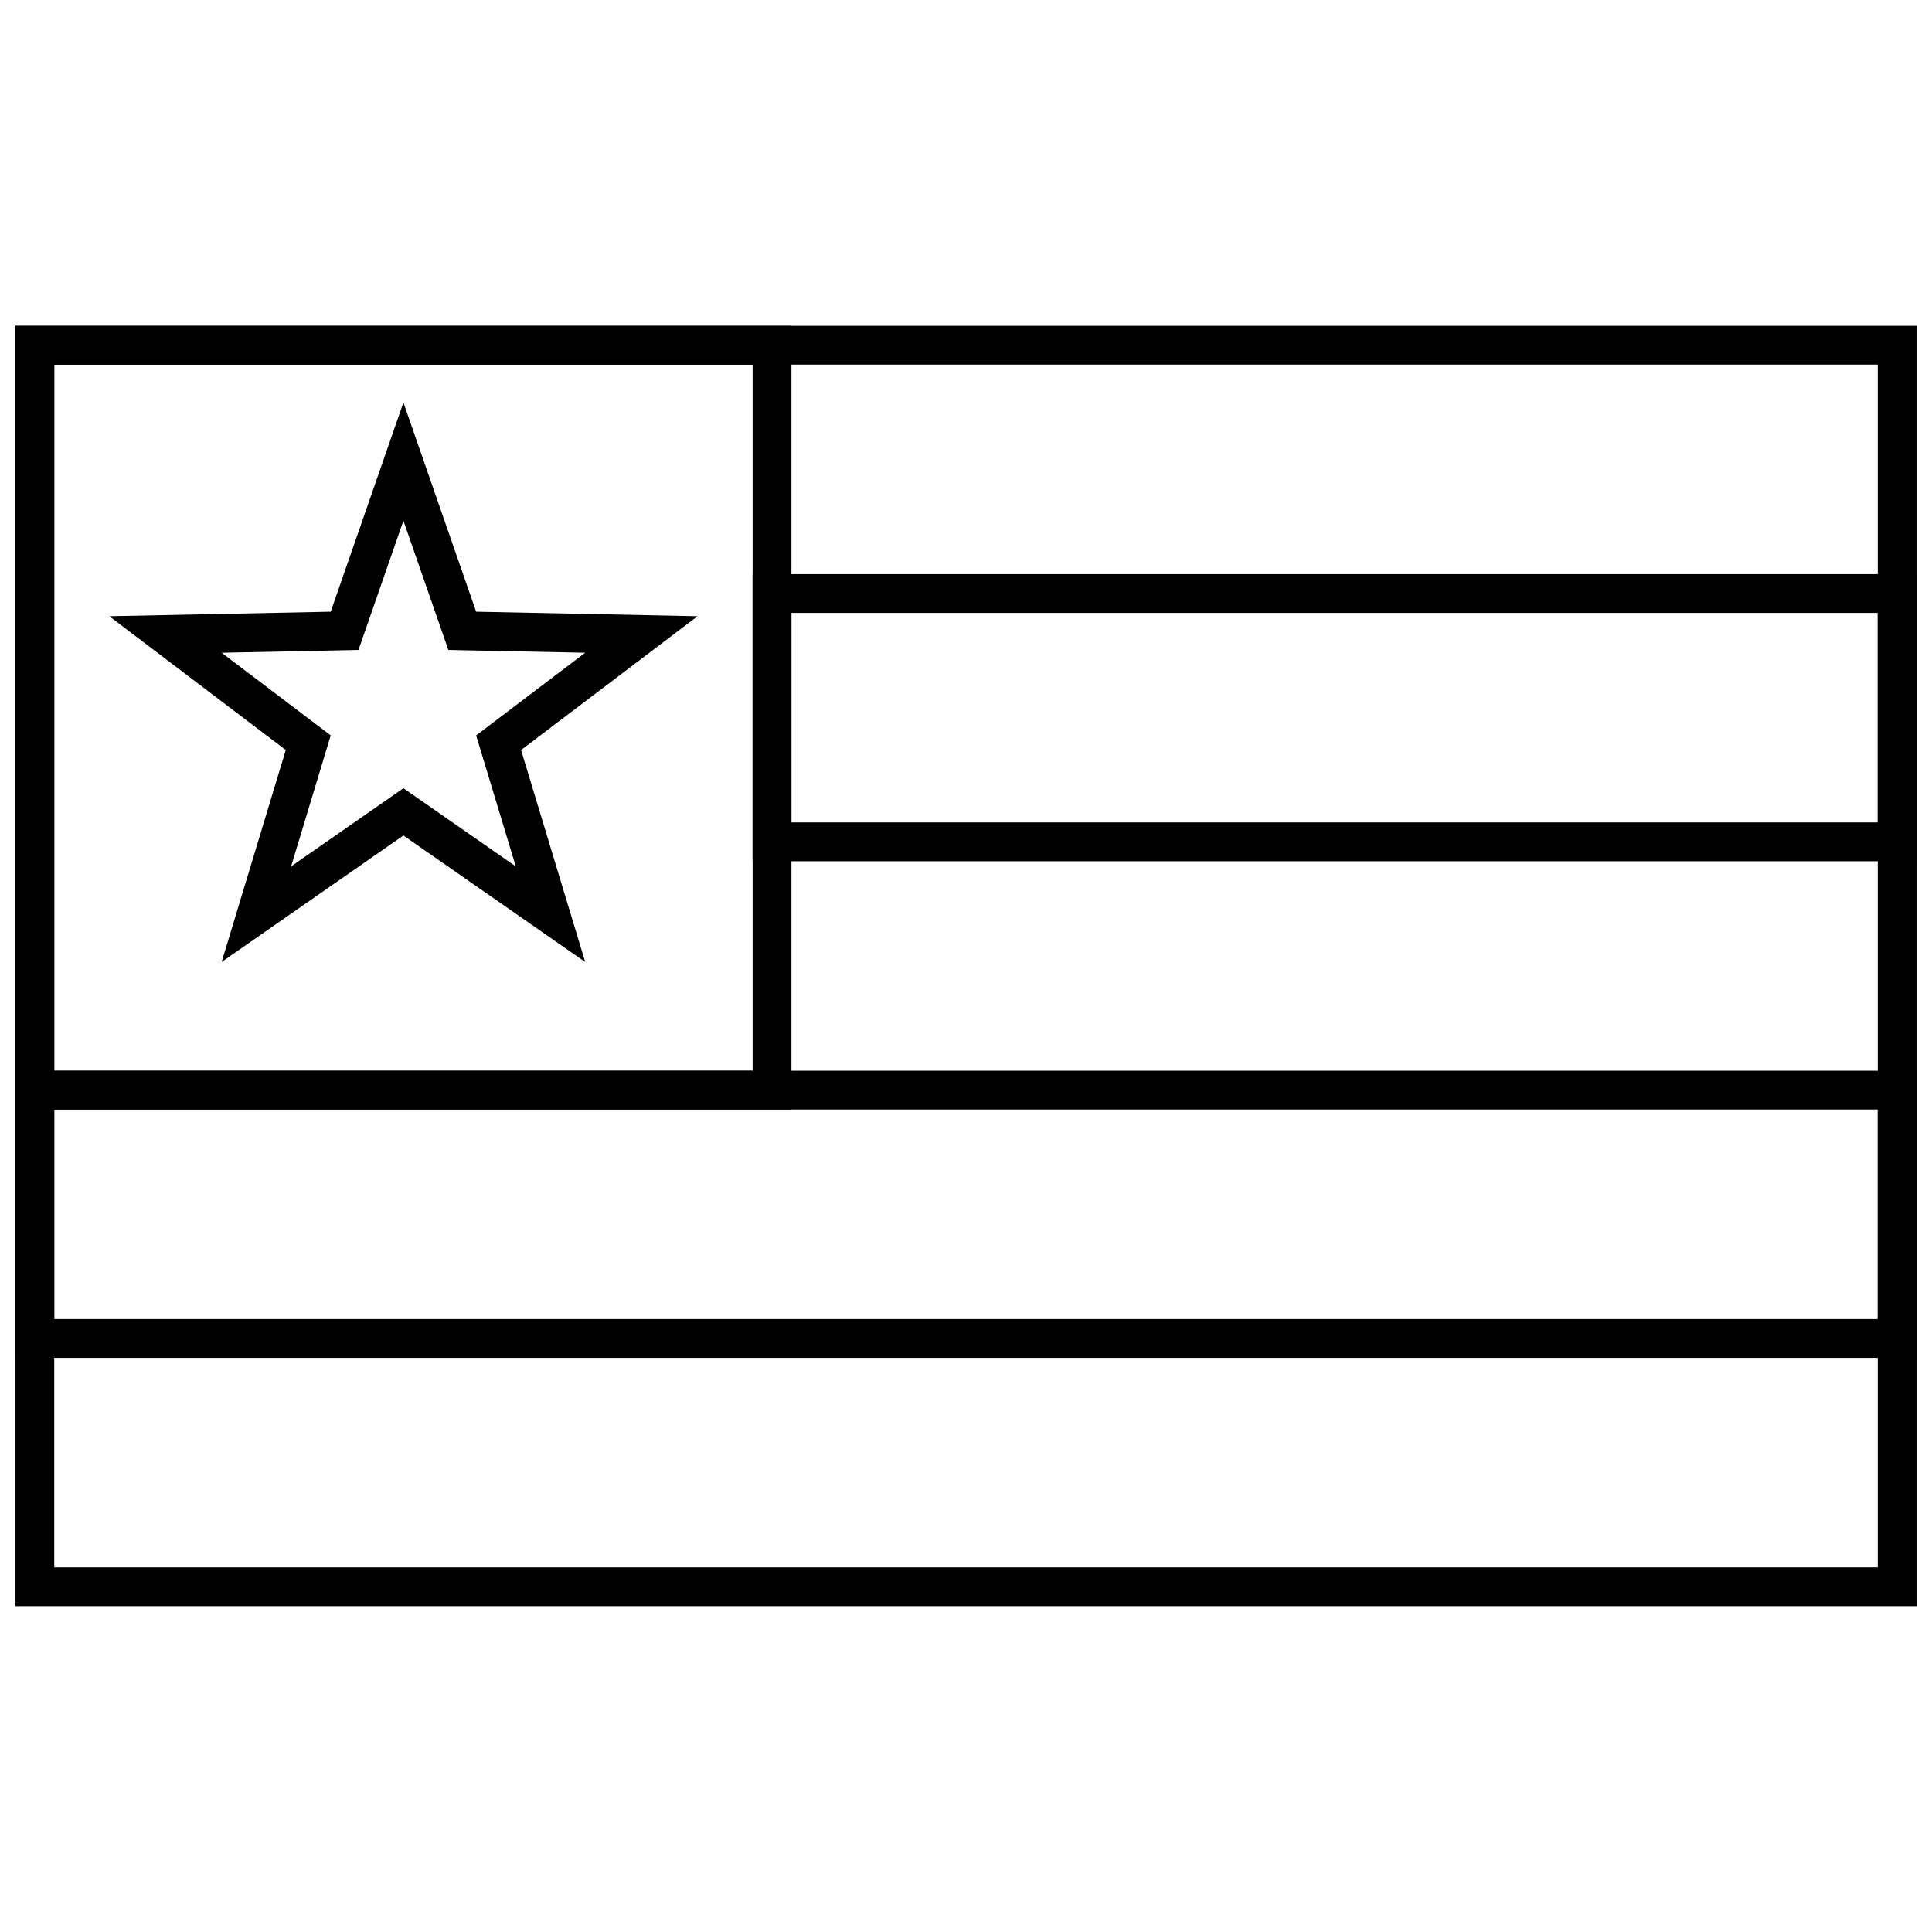
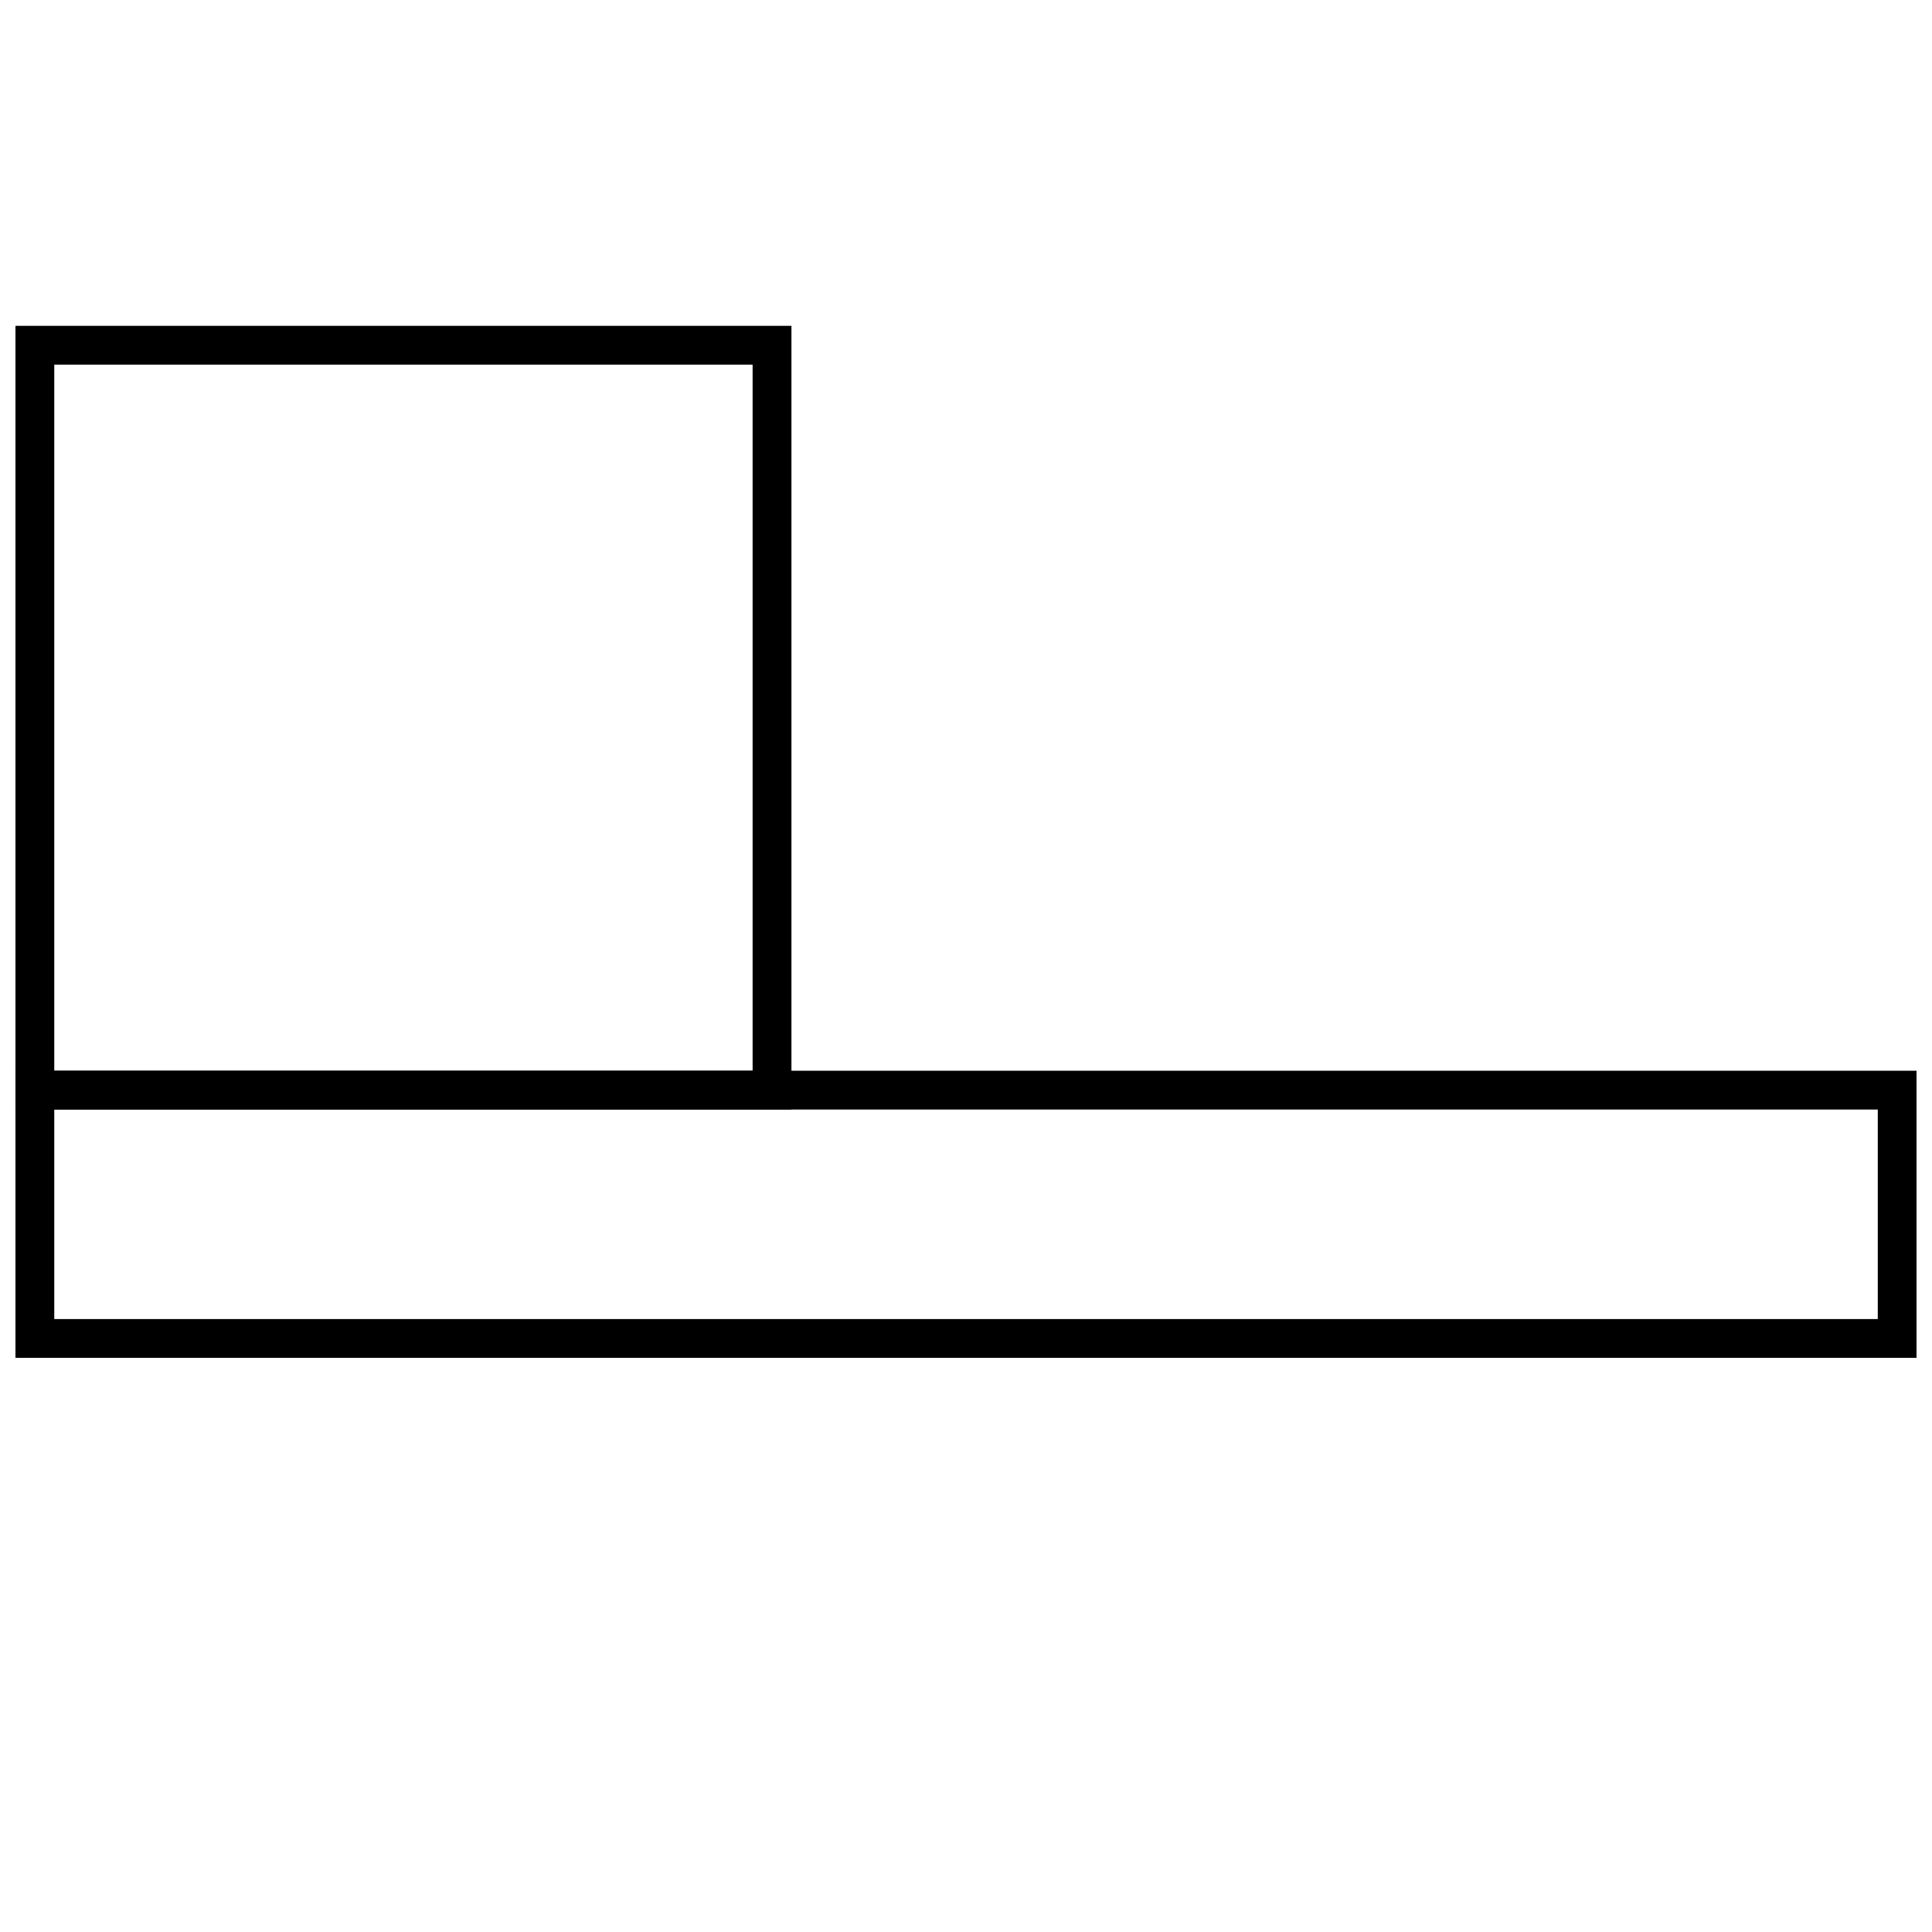
<svg xmlns="http://www.w3.org/2000/svg" width="800px" height="800px" version="1.1" viewBox="144 144 512 512">
  <defs>
    <clipPath id="d">
      <path d="m148.09 230h503.81v340h-503.81z" />
    </clipPath>
    <clipPath id="c">
-       <path d="m343 296h308.9v77h-308.9z" />
-     </clipPath>
+       </clipPath>
    <clipPath id="b">
      <path d="m148.09 427h503.81v77h-503.81z" />
    </clipPath>
    <clipPath id="a">
      <path d="m148.09 230h205.91v209h-205.91z" />
    </clipPath>
  </defs>
  <g clip-path="url(#d)">
-     <path d="m158.38 240.63v318.74h483.25v-318.74zm493.53-10.281v339.3h-503.81v-339.3z" />
-   </g>
+     </g>
  <g clip-path="url(#c)">
    <path d="m353.73 306.43v55.523h287.89v-55.523zm298.17-10.281v76.086h-308.45v-76.086z" />
  </g>
  <g clip-path="url(#b)">
    <path d="m158.38 438.04v55.523h483.25v-55.523zm493.53-10.281v76.086h-503.81v-76.086z" />
  </g>
  <g clip-path="url(#a)">
    <path d="m158.38 240.63v187.13h185.07v-187.13zm195.36-10.281v207.69h-205.64v-207.69z" />
  </g>
-   <path d="m250.91 352.89 29.77 20.715-10.5-34.711 28.898-21.91-36.258-0.738-11.91-34.258-11.906 34.258-36.258 0.738 28.898 21.91-10.5 34.711zm0 12.527-48.172 33.523 16.992-56.176-46.766-35.461 58.676-1.195 19.27-55.438 19.273 55.438 58.676 1.195-46.77 35.461 16.996 56.176z" />
</svg>